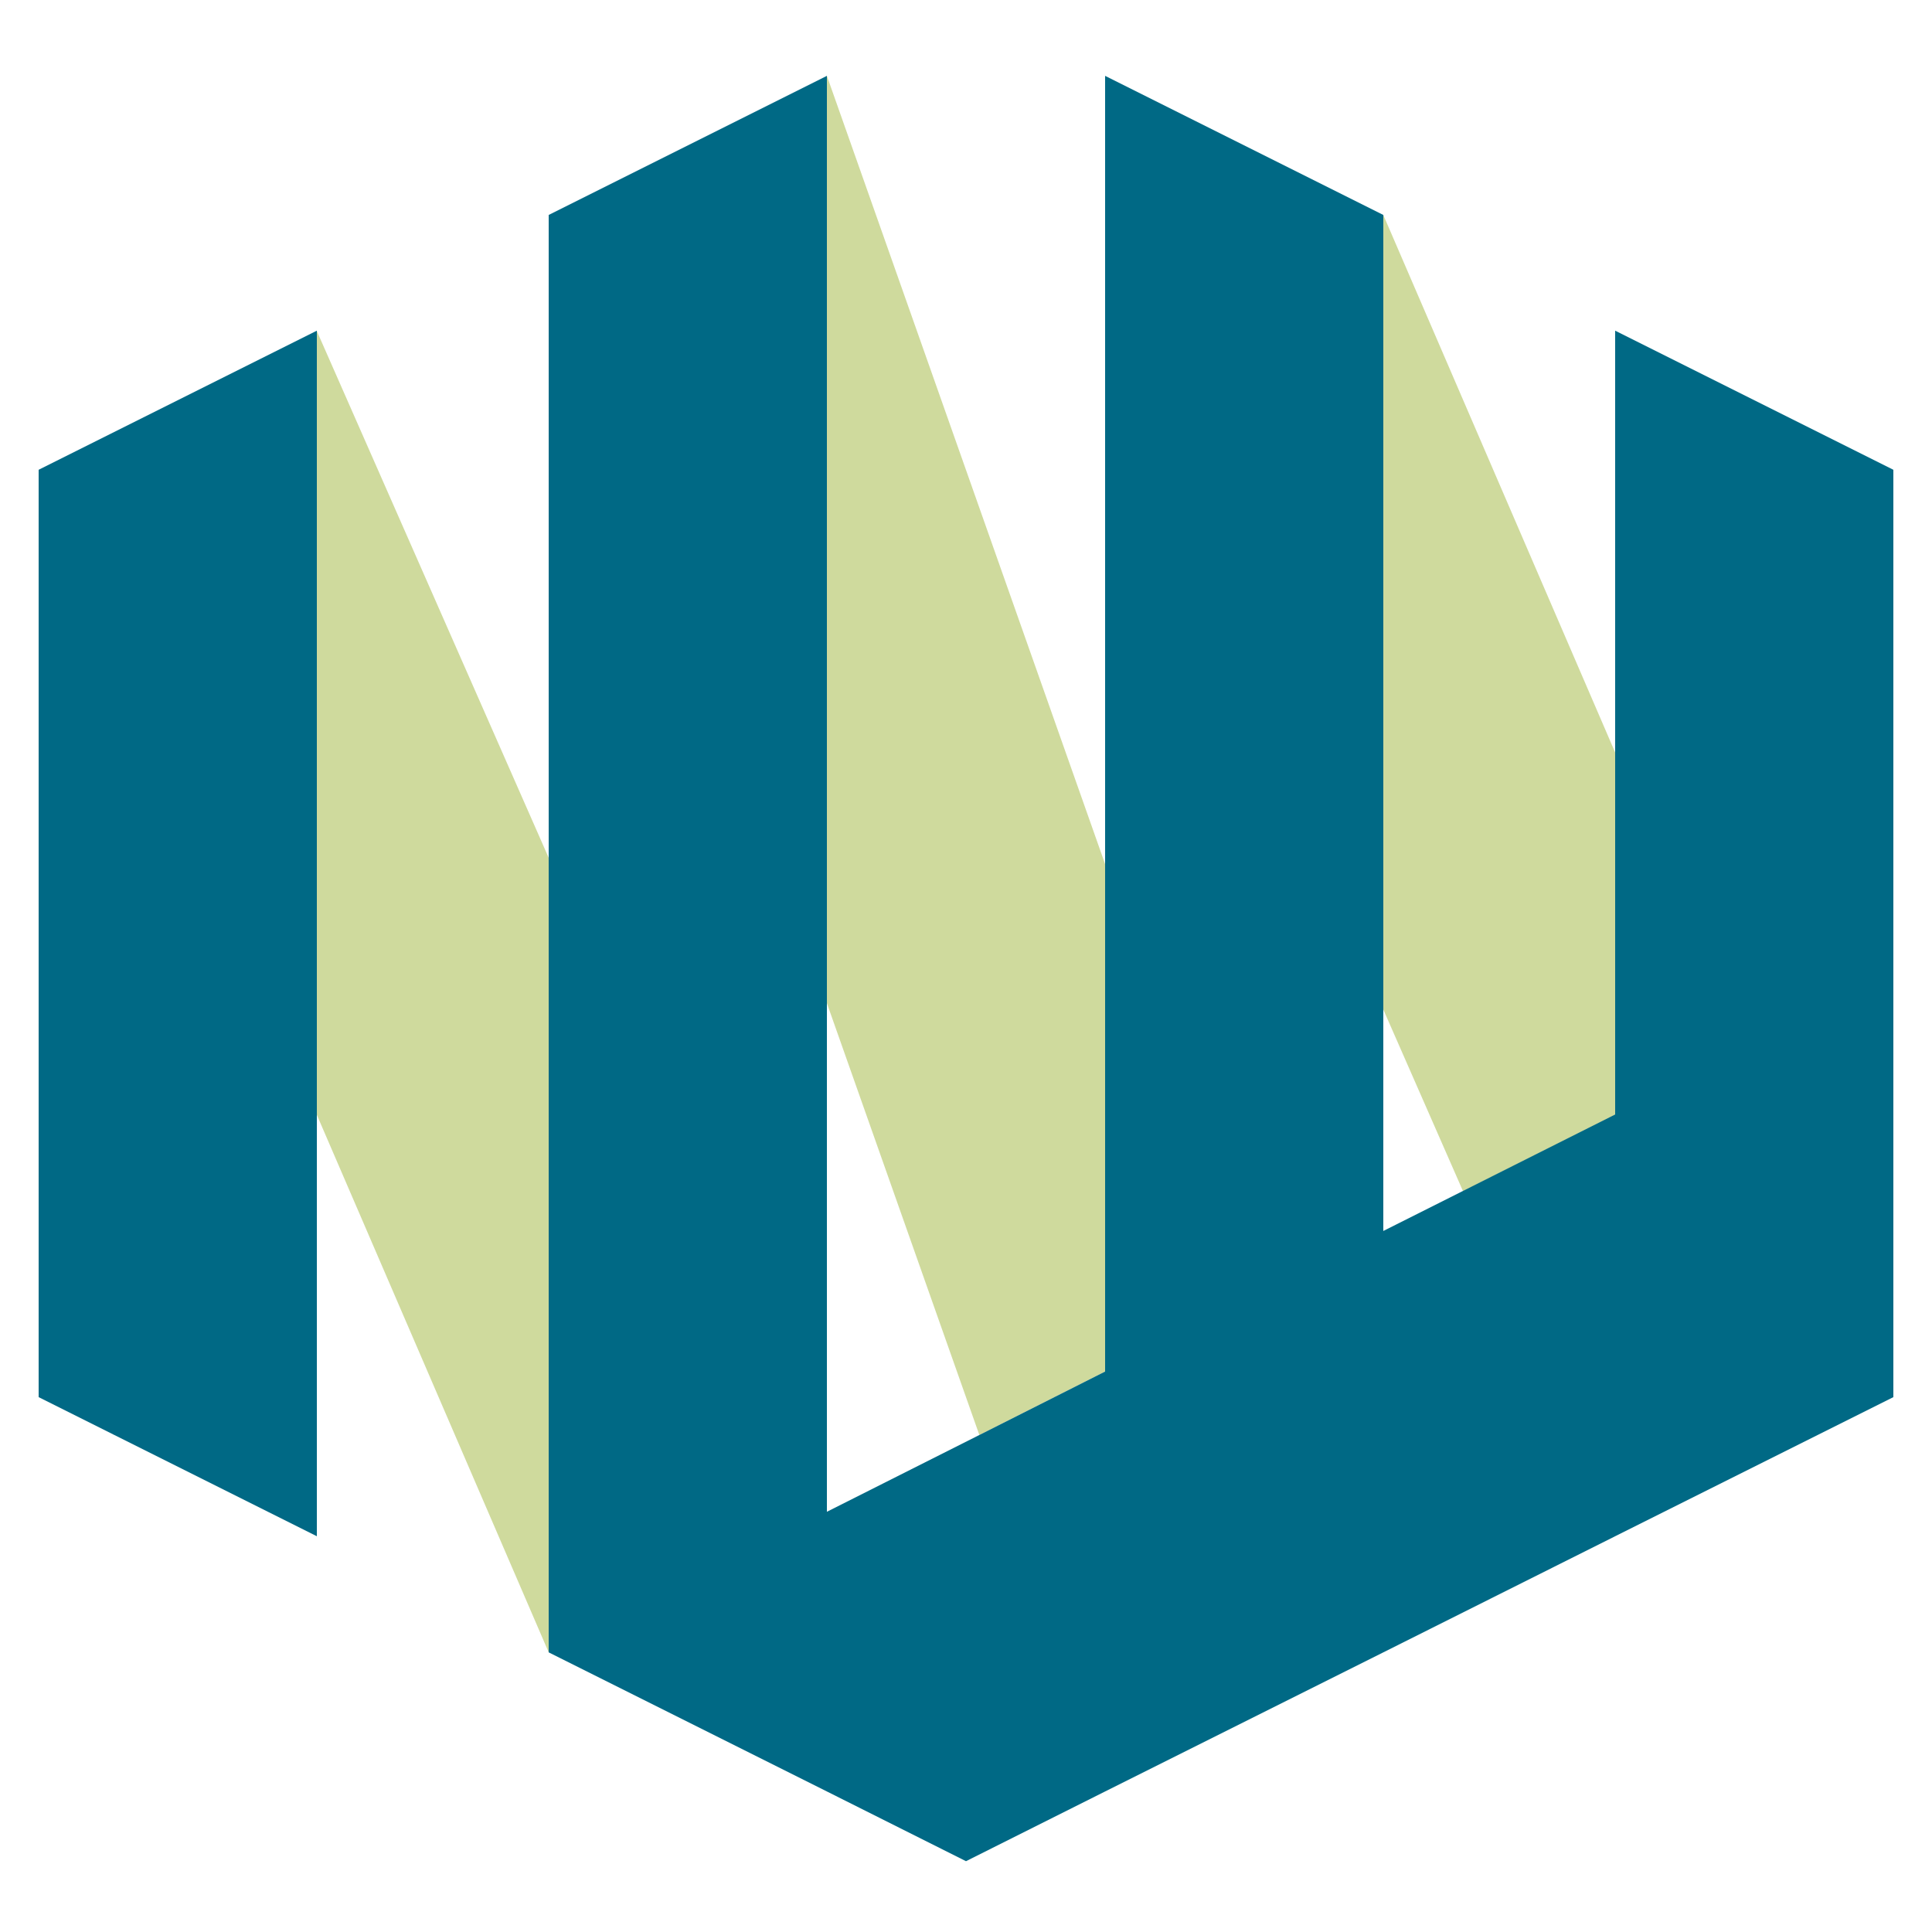
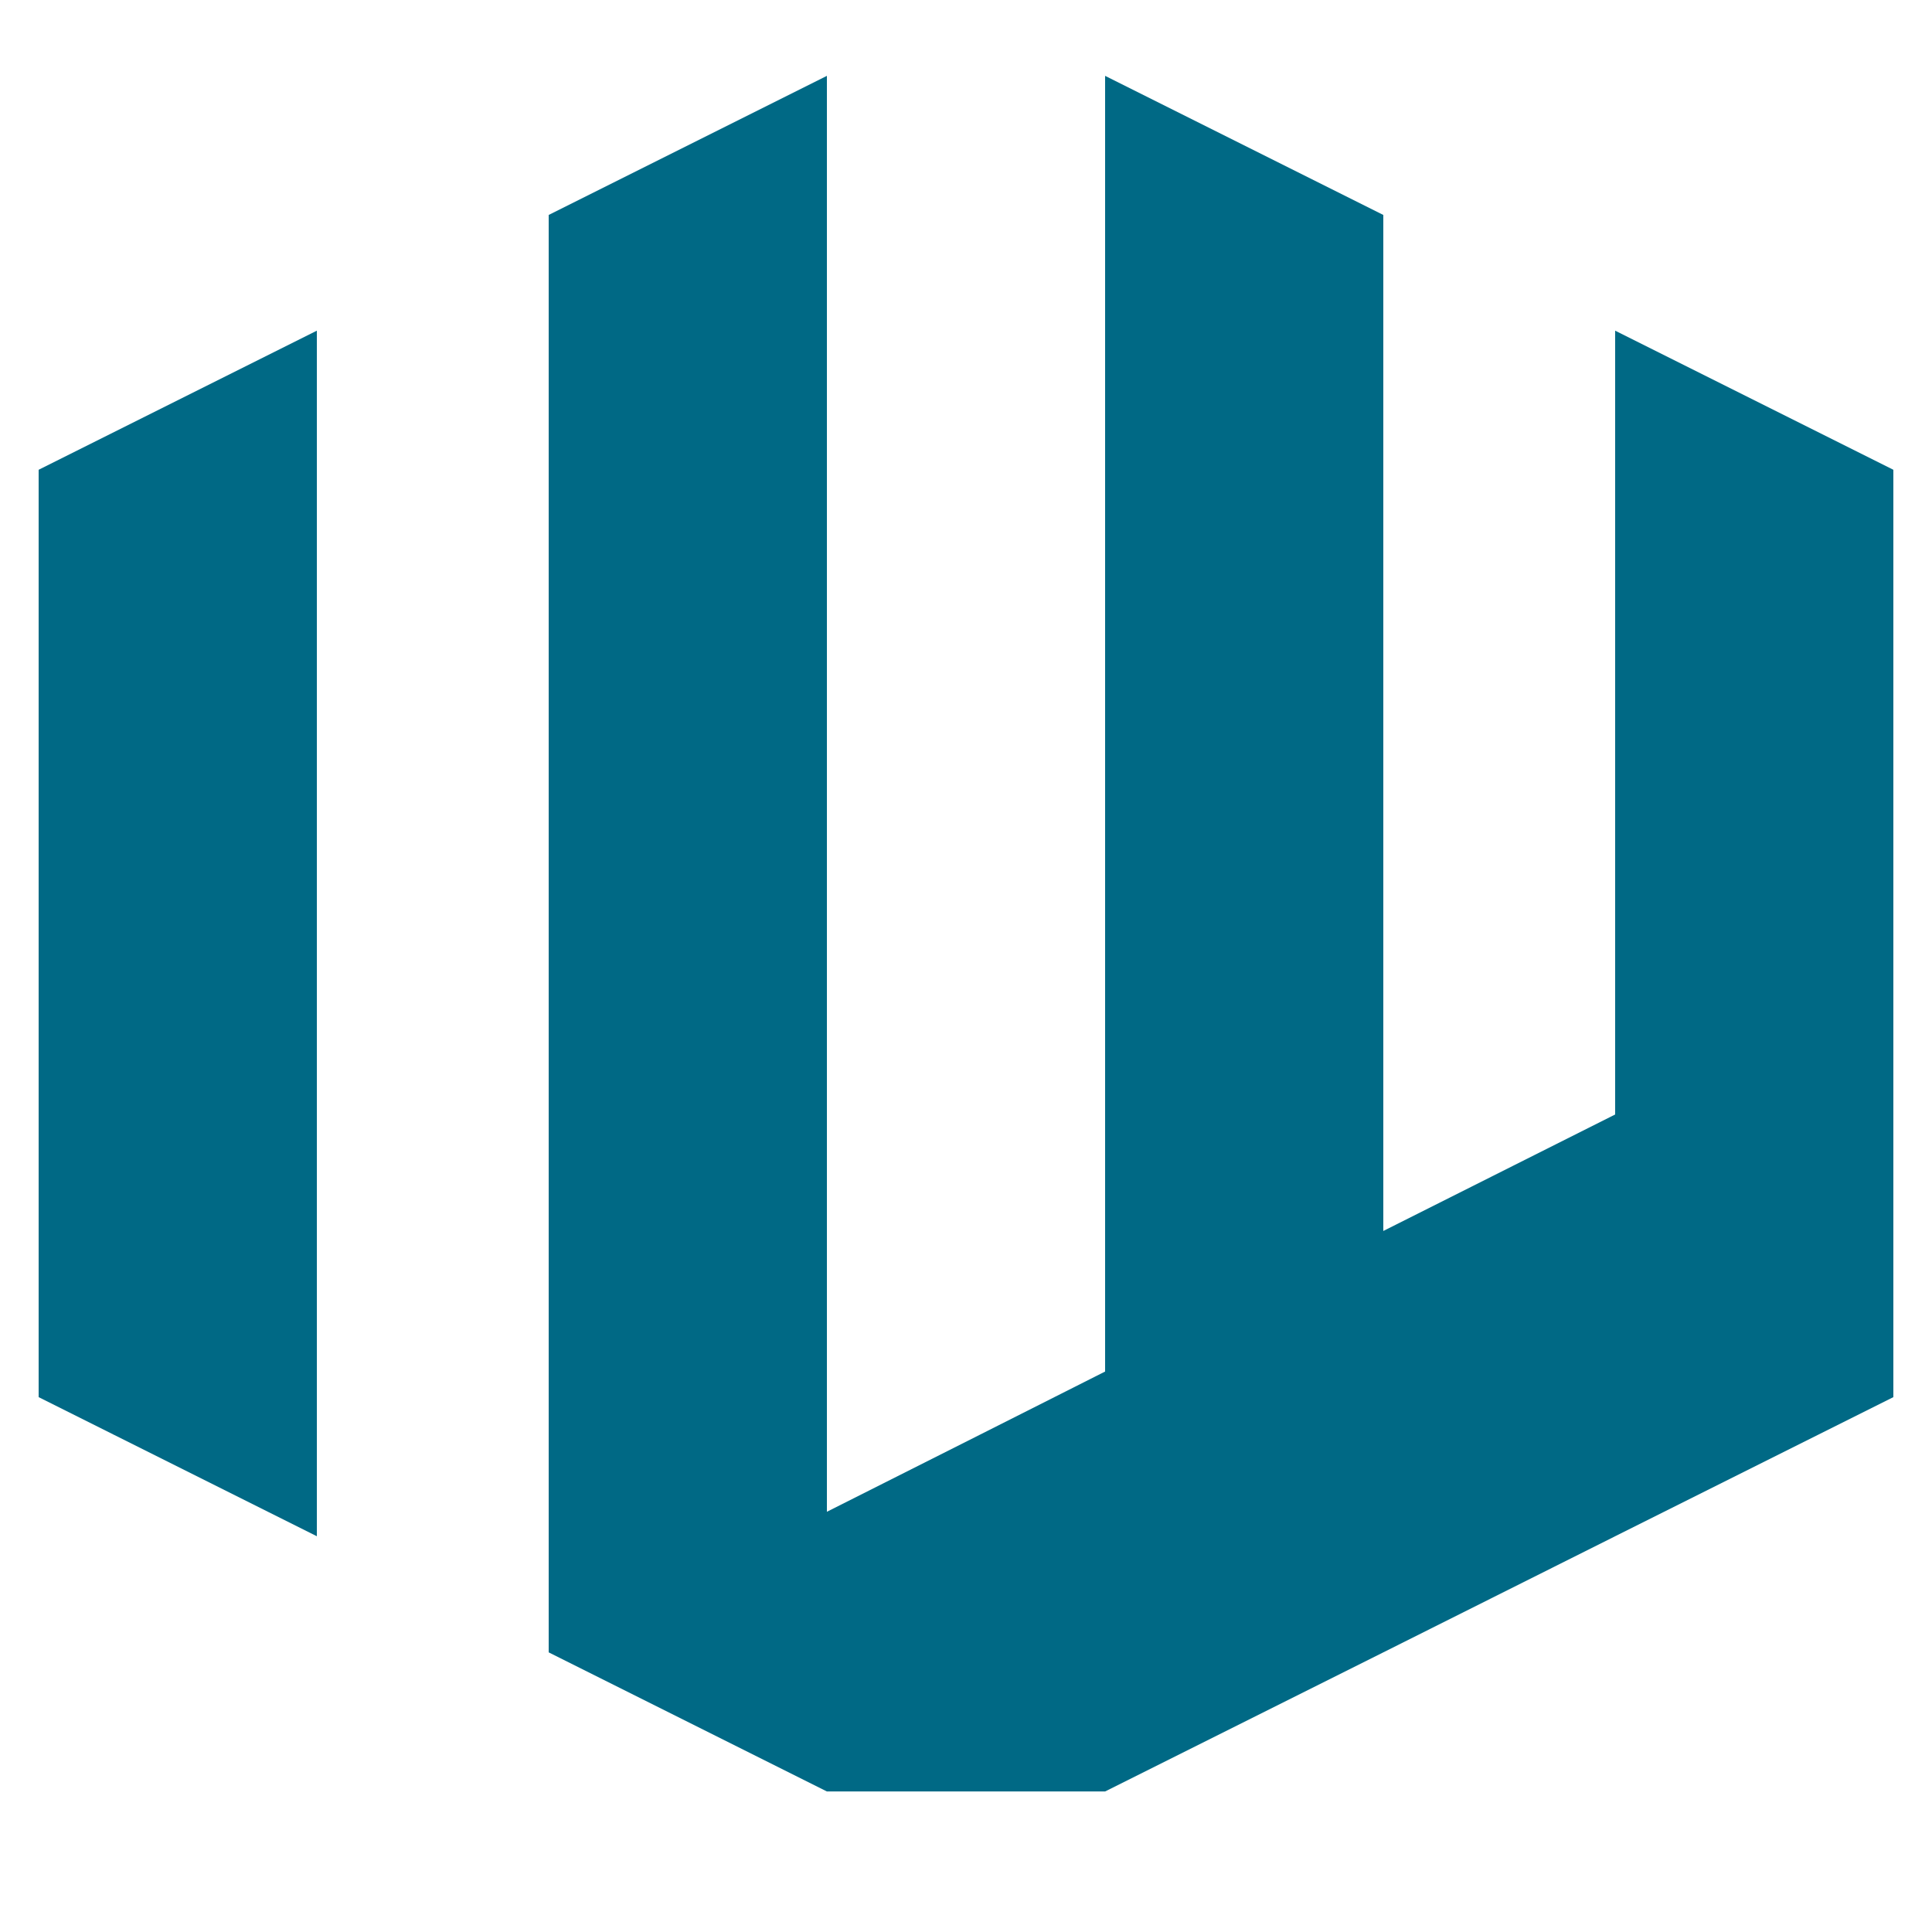
<svg xmlns="http://www.w3.org/2000/svg" width="100" height="100" viewBox="0 0 100 100" fill="none">
-   <path d="M71.6 11.126V52.252L75.728 61.66L83.6 57.705V38.947L71.6 11.126ZM42.8 51.926L50.691 74.275L57.2 70.991V44.726L42.8 3.926V51.926ZM16.4 57.705L28.4 85.526V44.399L16.4 17.135V57.724V57.705Z" fill="#CFDA9D" />
-   <path d="M2 72.316L16.4 79.516V17.116L2 24.316V72.316ZM83.6 17.116V57.686L75.728 61.641L71.6 63.715V11.126L57.2 3.926V70.991L50.691 74.275L42.8 78.249V3.926L28.4 11.126V85.526L42.8 92.726L50 96.335L57.2 92.726L71.6 85.526L83.6 79.516L98 72.316V24.316L83.6 17.116Z" fill="#006985" />
+   <path d="M2 72.316L16.4 79.516V17.116L2 24.316V72.316ZM83.6 17.116V57.686L75.728 61.641L71.6 63.715V11.126L57.2 3.926V70.991L50.691 74.275L42.8 78.249V3.926L28.4 11.126V85.526L42.8 92.726L57.2 92.726L71.6 85.526L83.6 79.516L98 72.316V24.316L83.6 17.116Z" fill="#006985" />
</svg>